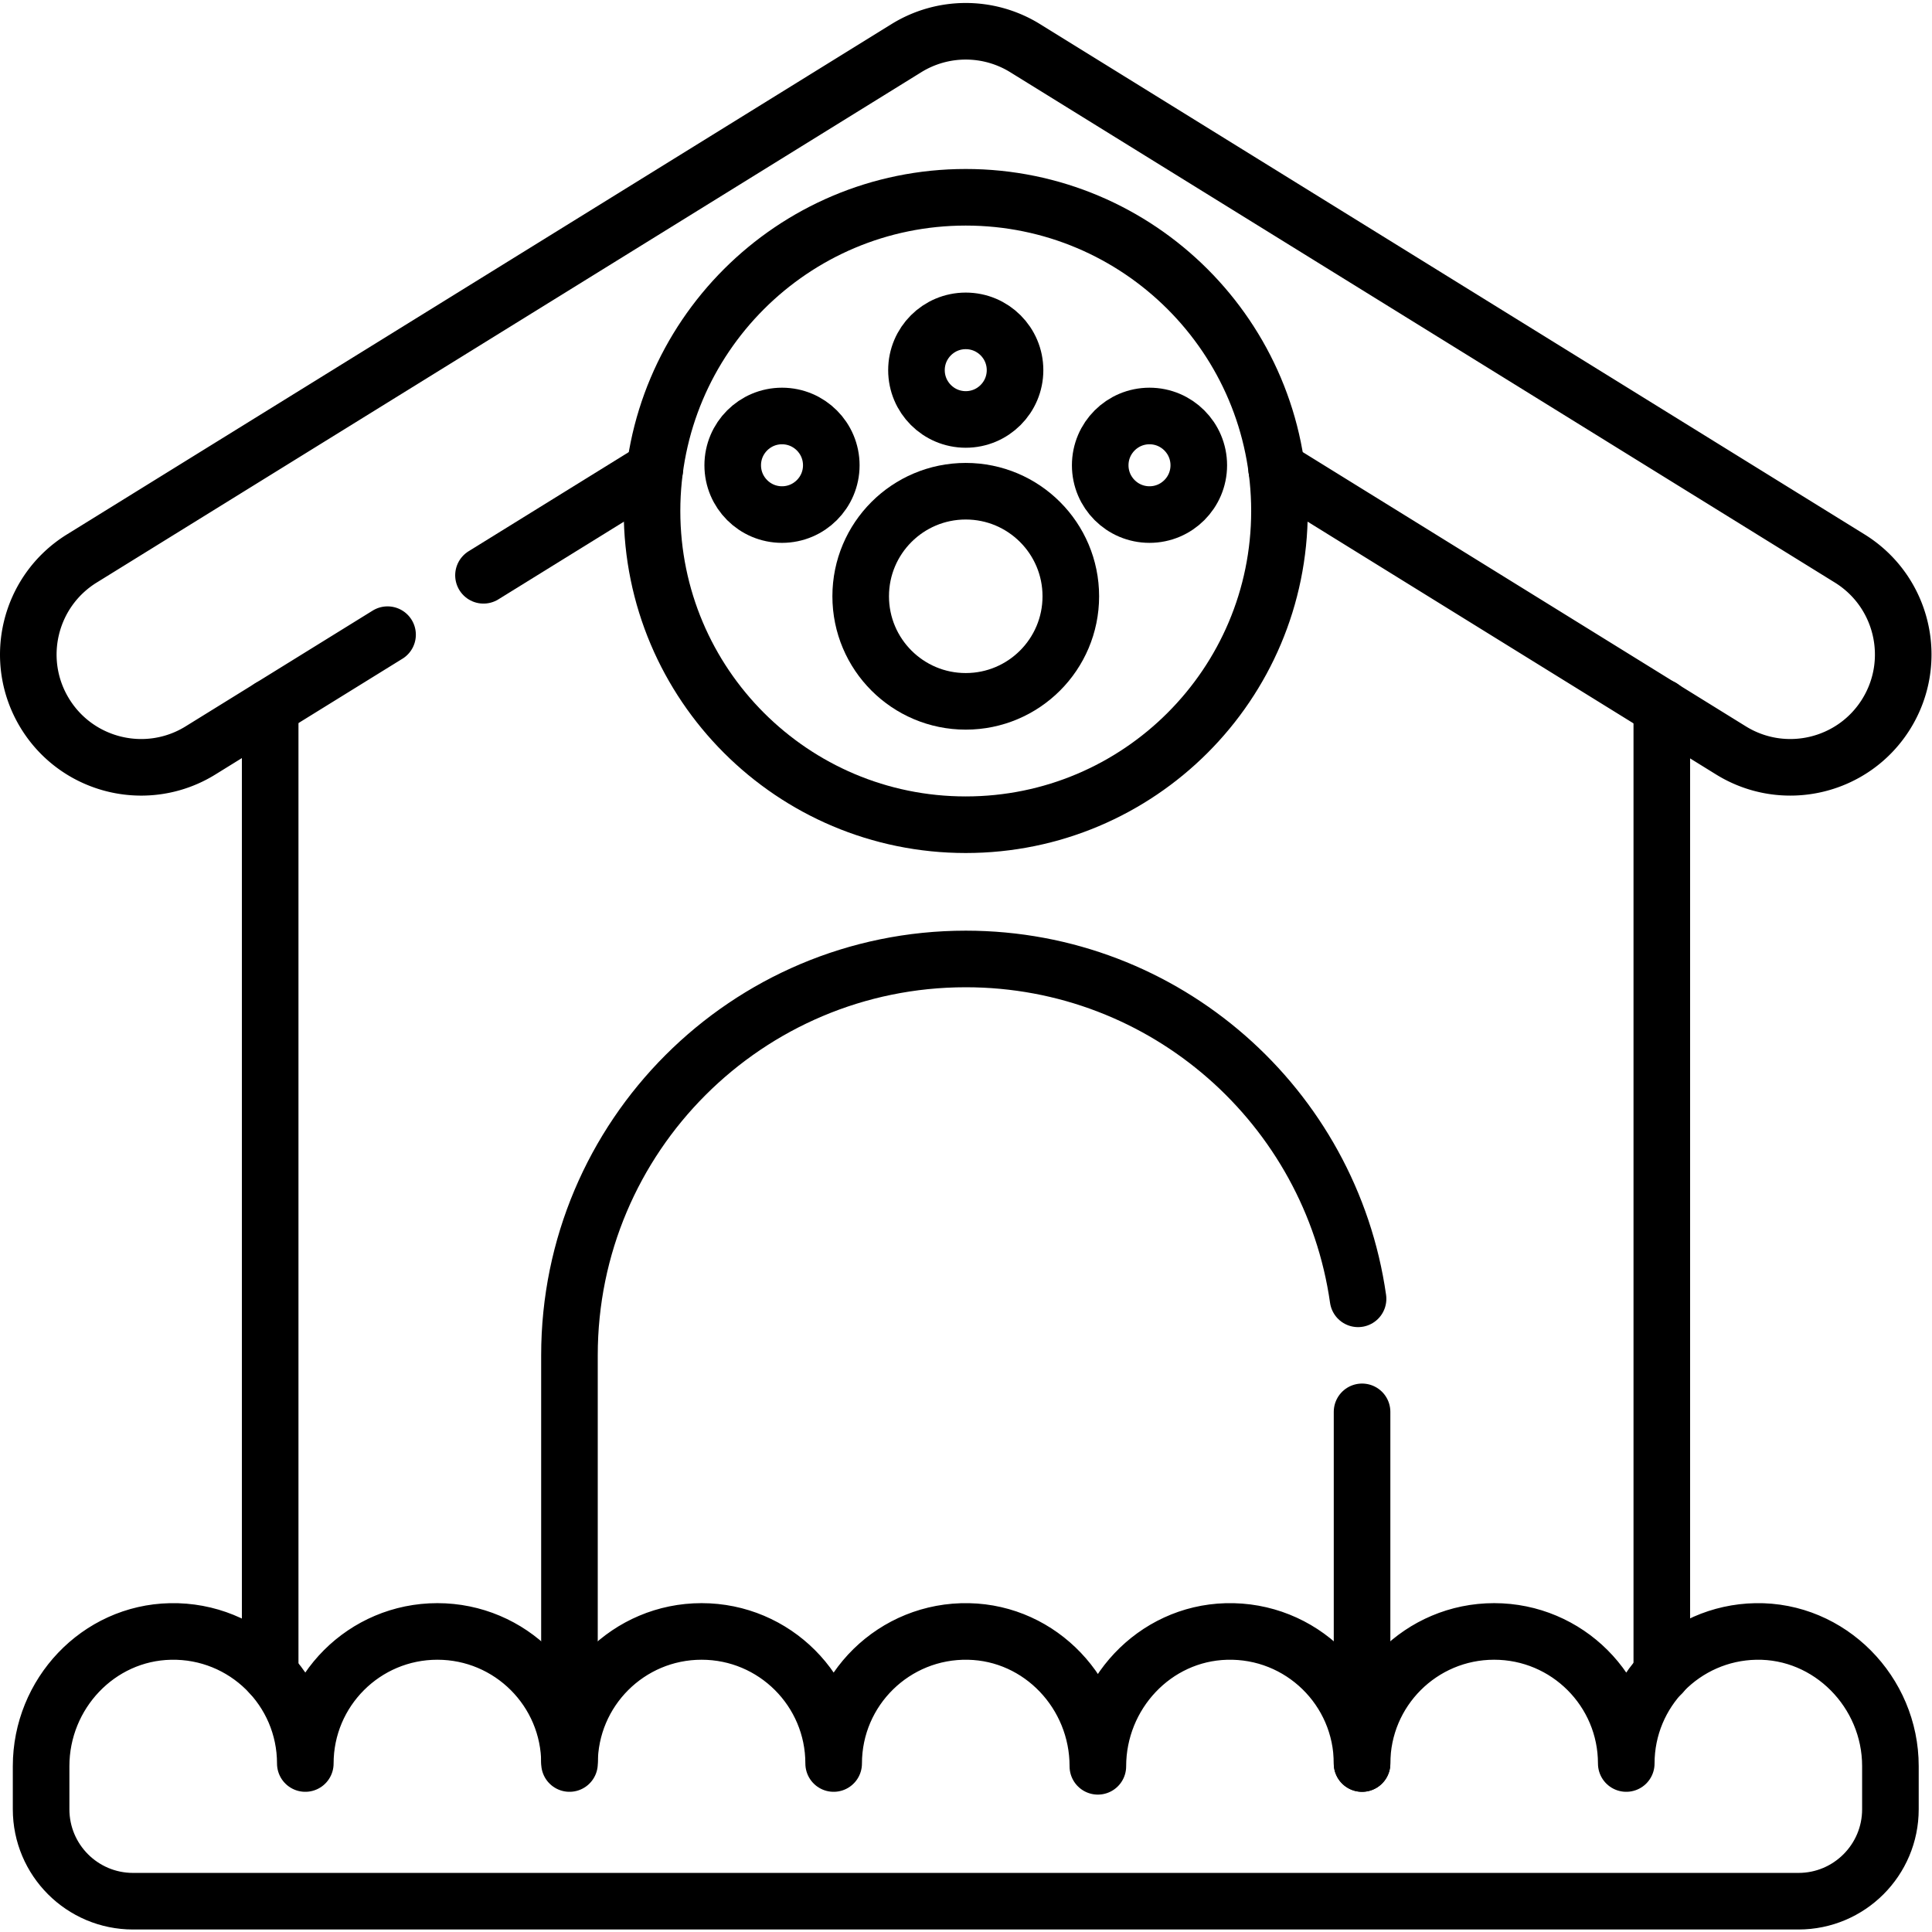
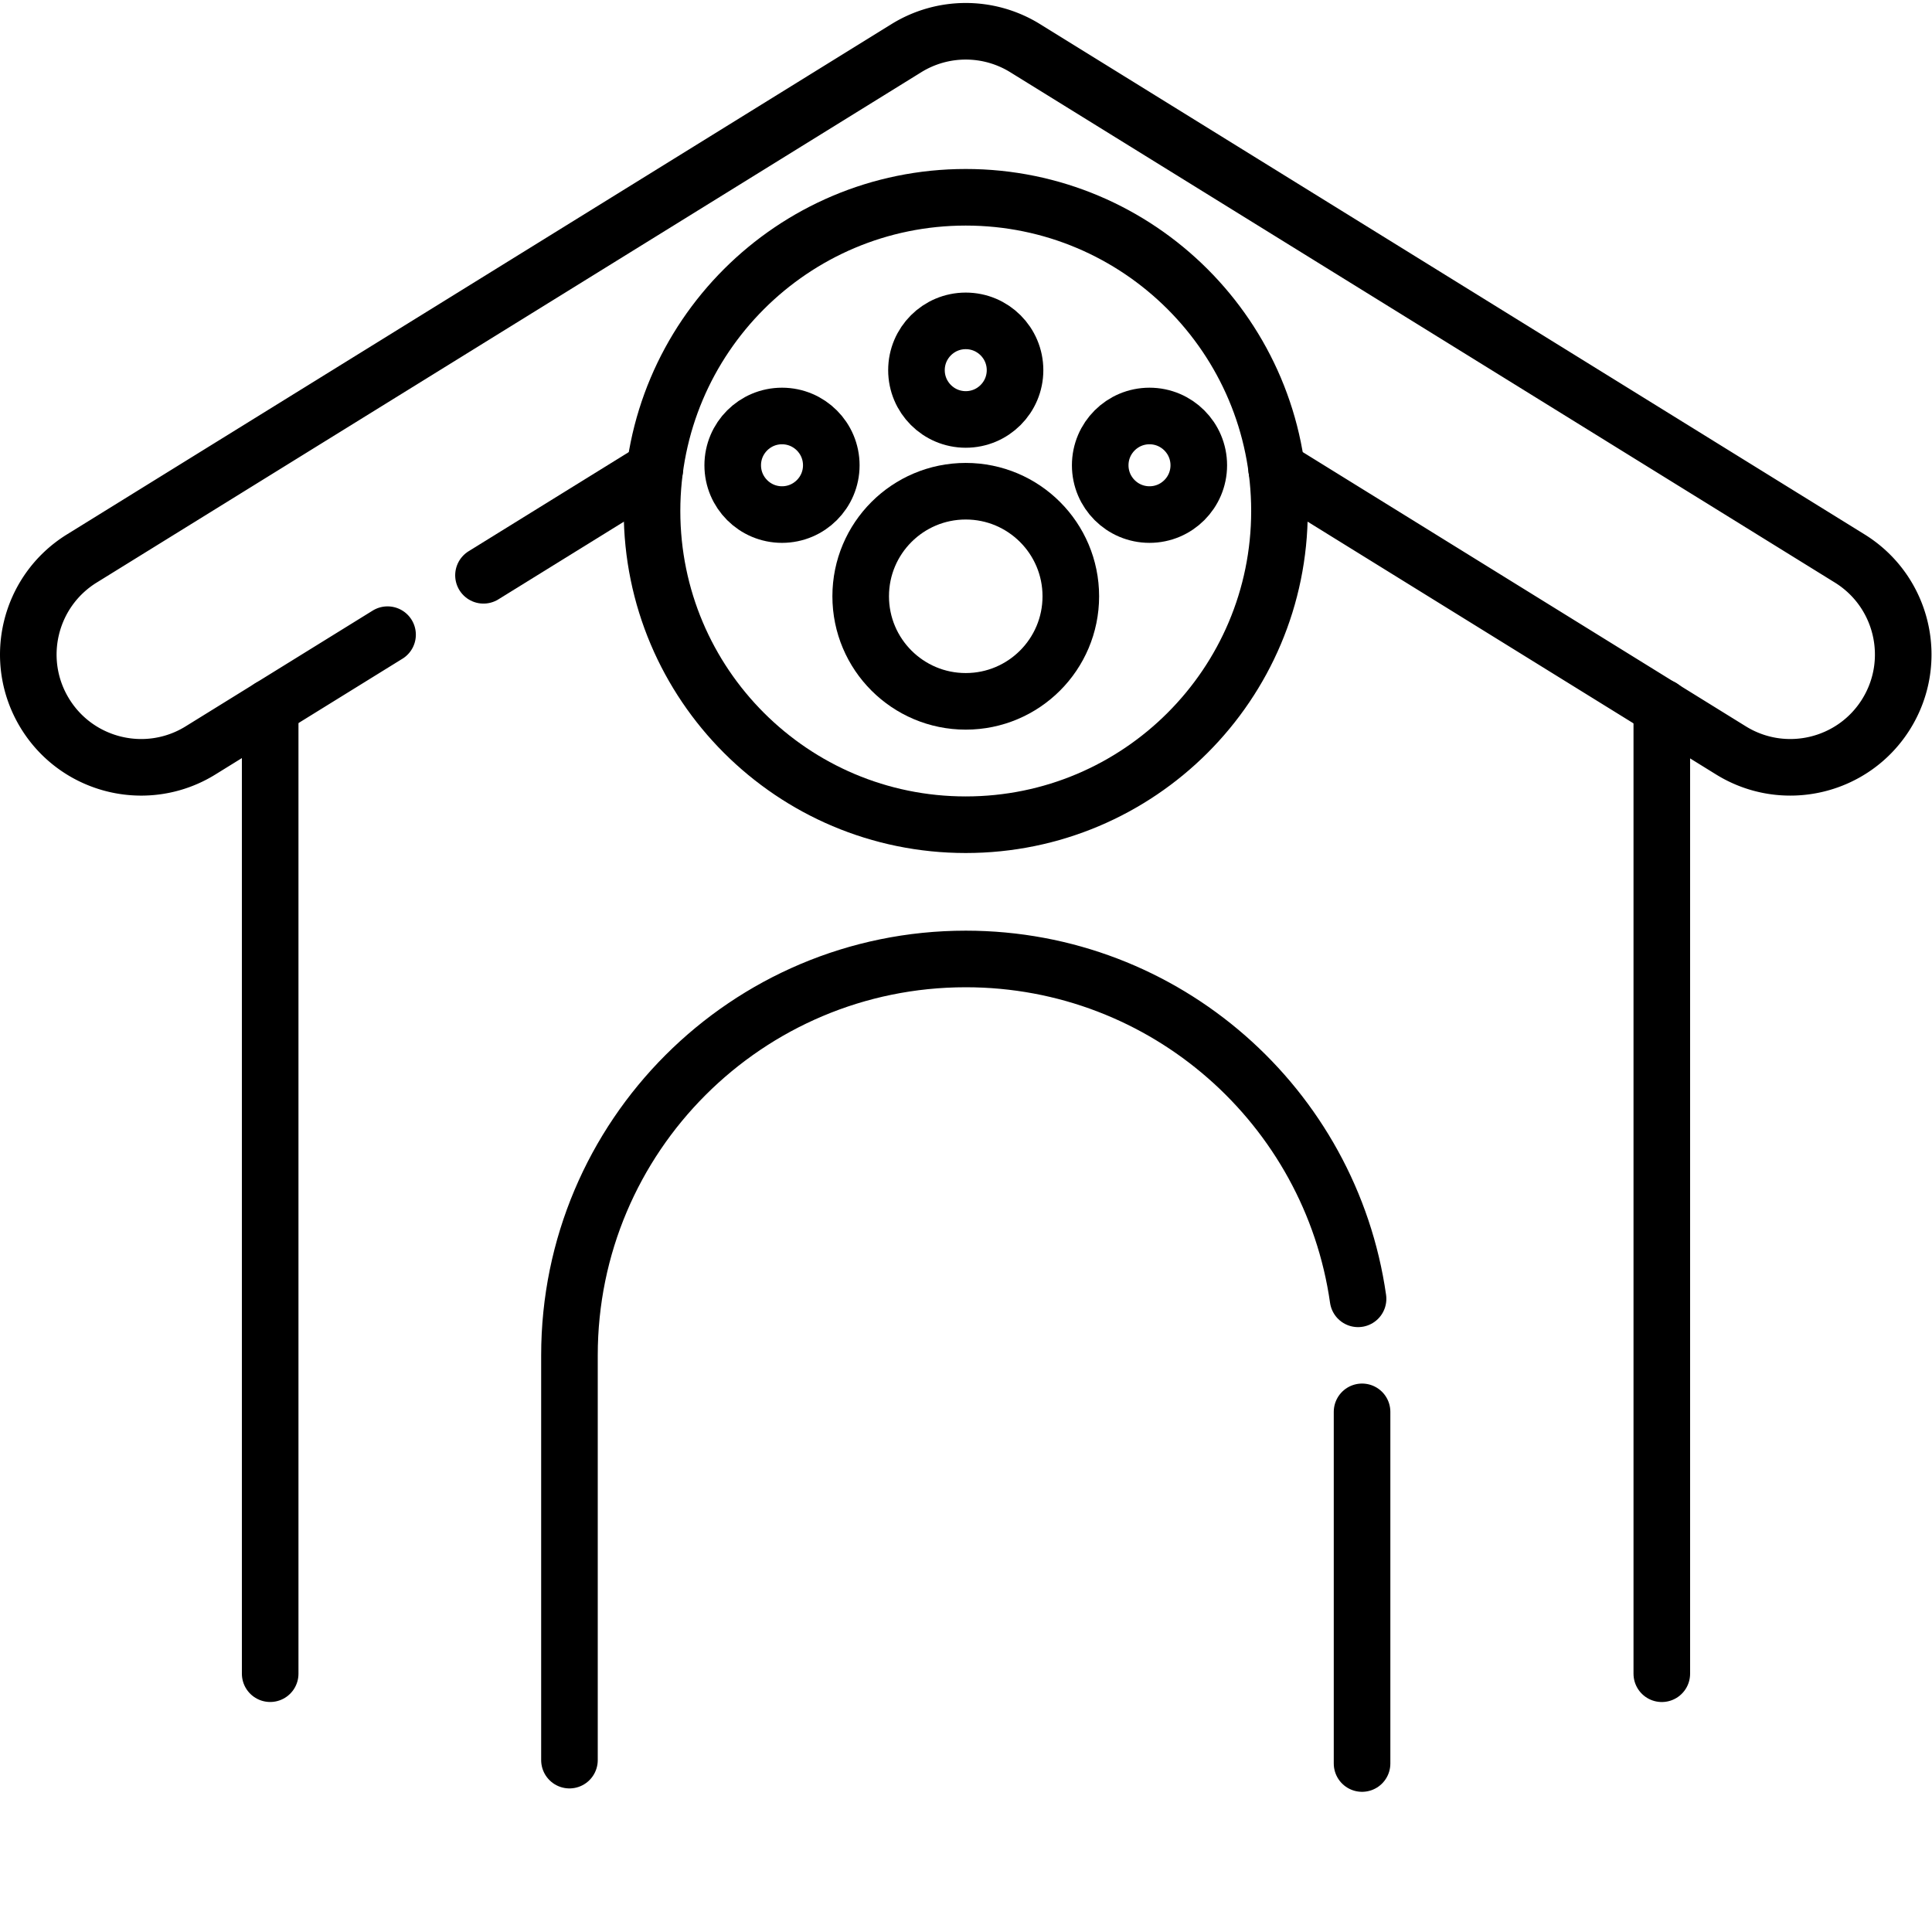
<svg xmlns="http://www.w3.org/2000/svg" width="512" height="512" x="0" y="0" viewBox="0 0 682.667 682.667" style="enable-background:new 0 0 512 512" xml:space="preserve">
  <g>
    <defs>
      <clipPath id="a" clipPathUnits="userSpaceOnUse">
        <path d="M0 512h512V0H0Z" fill="#000000" opacity="1" data-original="#000000" />
      </clipPath>
    </defs>
    <path d="M0 0v256.181" style="stroke-width:15;stroke-linecap:round;stroke-linejoin:round;stroke-miterlimit:10;stroke-dasharray:none;stroke-opacity:1" transform="matrix(1.333 0 0 -1.333 587.195 591.408)" fill="none" stroke="#000000" stroke-width="15" stroke-linecap="round" stroke-linejoin="round" stroke-miterlimit="10" stroke-dasharray="none" stroke-opacity="" data-original="#000000" />
    <path d="M0 0v256.171" style="stroke-width:15;stroke-linecap:round;stroke-linejoin:round;stroke-miterlimit:10;stroke-dasharray:none;stroke-opacity:1" transform="matrix(1.333 0 0 -1.333 95.466 591.394)" fill="none" stroke="#000000" stroke-width="15" stroke-linecap="round" stroke-linejoin="round" stroke-miterlimit="10" stroke-dasharray="none" stroke-opacity="" data-original="#000000" />
    <g clip-path="url(#a)" transform="matrix(1.333 0 0 -1.333 0 682.667)">
      <path d="M0 0v107.32c0 58.01 47.03 105.05 105.05 105.05 52.94 0 96.73-39.16 103.99-90.09" style="stroke-width:15;stroke-linecap:round;stroke-linejoin:round;stroke-miterlimit:10;stroke-dasharray:none;stroke-opacity:1" transform="translate(150.95 45.56)" fill="none" stroke="#000000" stroke-width="15" stroke-linecap="round" stroke-linejoin="round" stroke-miterlimit="10" stroke-dasharray="none" stroke-opacity="" data-original="#000000" />
      <path d="M0 0v93.22" style="stroke-width:15;stroke-linecap:round;stroke-linejoin:round;stroke-miterlimit:10;stroke-dasharray:none;stroke-opacity:1" transform="translate(361.05 44.66)" fill="none" stroke="#000000" stroke-width="15" stroke-linecap="round" stroke-linejoin="round" stroke-miterlimit="10" stroke-dasharray="none" stroke-opacity="" data-original="#000000" />
      <path d="m0 0-45.41-28.1" style="stroke-width:15;stroke-linecap:round;stroke-linejoin:round;stroke-miterlimit:10;stroke-dasharray:none;stroke-opacity:1" transform="translate(173.57 387.73)" fill="none" stroke="#000000" stroke-width="15" stroke-linecap="round" stroke-linejoin="round" stroke-miterlimit="10" stroke-dasharray="none" stroke-opacity="" data-original="#000000" />
      <path d="m0 0-49.58-30.68a29.773 29.773 0 0 0-15.71-4.48c-10.01 0-19.8 5.03-25.46 14.17-8.69 14.05-4.35 32.48 9.7 41.18l218.58 135.28a29.905 29.905 0 0 0 31.48 0L387.6 20.19c14.04-8.7 18.38-27.13 9.69-41.18-8.69-14.04-27.13-18.38-41.18-9.69L235.69 43.85" style="stroke-width:15;stroke-linecap:round;stroke-linejoin:round;stroke-miterlimit:10;stroke-dasharray:none;stroke-opacity:1" transform="translate(102.73 343.89)" fill="none" stroke="#000000" stroke-width="15" stroke-linecap="round" stroke-linejoin="round" stroke-miterlimit="10" stroke-dasharray="none" stroke-opacity="" data-original="#000000" />
-       <path d="M0 0c0 19.178 15.126 35.321 34.3 35.708 19.667.397 35.734-15.425 35.734-35.003 0 19.337 15.673 35.01 35.009 35.01 19.337 0 35.024-15.673 35.024-35.01 0 19.337 15.673 35.01 35.01 35.01 19.337 0 35.01-15.673 35.01-35.01 0 19.579 16.081 35.401 35.75 35.003 19.166-.389 34.284-16.525 34.284-35.694v-.051c0 19.082 14.959 35.213 34.034 35.739 19.788.545 35.999-15.331 35.999-34.997 0 19.337 15.673 35.01 35.01 35.01 19.337 0 35.023-15.673 35.023-35.01 0 19.108 15.305 34.638 34.325 35.003 19.629.377 35.696-16.062 35.696-35.694v-11.439c0-13.458-10.911-24.369-24.369-24.369H24.37C10.911-35.794 0-24.883 0-11.425Z" style="stroke-width:15;stroke-linecap:round;stroke-linejoin:round;stroke-miterlimit:10;stroke-dasharray:none;stroke-opacity:1" transform="translate(10.896 43.957)" fill="none" stroke="#000000" stroke-width="15" stroke-linecap="round" stroke-linejoin="round" stroke-miterlimit="10" stroke-dasharray="none" stroke-opacity="" data-original="#000000" />
      <path d="M0 0c0-15.38-12.469-27.849-27.85-27.849-15.38 0-27.849 12.469-27.849 27.849 0 15.381 12.469 27.849 27.849 27.849C-12.469 27.849 0 15.381 0 0Z" style="stroke-width:15;stroke-linecap:round;stroke-linejoin:round;stroke-miterlimit:10;stroke-dasharray:none;stroke-opacity:1" transform="translate(283.848 354.068)" fill="none" stroke="#000000" stroke-width="15" stroke-linecap="round" stroke-linejoin="round" stroke-miterlimit="10" stroke-dasharray="none" stroke-opacity="" data-original="#000000" />
      <path d="M0 0c0 7.216-5.85 13.065-13.065 13.065-7.216 0-13.065-5.849-13.065-13.065 0-7.216 5.849-13.065 13.065-13.065C-5.85-13.065 0-7.216 0 0Z" style="stroke-width:15;stroke-linecap:round;stroke-linejoin:round;stroke-miterlimit:10;stroke-dasharray:none;stroke-opacity:1" transform="translate(269.063 414.007)" fill="none" stroke="#000000" stroke-width="15" stroke-linecap="round" stroke-linejoin="round" stroke-miterlimit="10" stroke-dasharray="none" stroke-opacity="" data-original="#000000" />
      <path d="M0 0c0 7.216-5.849 13.065-13.065 13.065C-20.28 13.065-26.13 7.216-26.13 0c0-7.216 5.85-13.065 13.065-13.065C-5.849-13.065 0-7.216 0 0Z" style="stroke-width:15;stroke-linecap:round;stroke-linejoin:round;stroke-miterlimit:10;stroke-dasharray:none;stroke-opacity:1" transform="translate(220.356 388.794)" fill="none" stroke="#000000" stroke-width="15" stroke-linecap="round" stroke-linejoin="round" stroke-miterlimit="10" stroke-dasharray="none" stroke-opacity="" data-original="#000000" />
      <path d="M0 0c0 7.216-5.85 13.065-13.065 13.065S-26.13 7.216-26.13 0c0-7.216 5.85-13.065 13.065-13.065S0-7.216 0 0Z" style="stroke-width:15;stroke-linecap:round;stroke-linejoin:round;stroke-miterlimit:10;stroke-dasharray:none;stroke-opacity:1" transform="translate(317.77 388.794)" fill="none" stroke="#000000" stroke-width="15" stroke-linecap="round" stroke-linejoin="round" stroke-miterlimit="10" stroke-dasharray="none" stroke-opacity="" data-original="#000000" />
      <path d="M0 0c0 45.928-37.231 83.16-83.16 83.16-45.928 0-83.161-37.232-83.161-83.16s37.233-83.16 83.161-83.16C-37.231-83.16 0-45.928 0 0Z" style="stroke-width:15;stroke-linecap:round;stroke-linejoin:round;stroke-miterlimit:10;stroke-dasharray:none;stroke-opacity:1" transform="translate(339.158 376.674)" fill="none" stroke="#000000" stroke-width="15" stroke-linecap="round" stroke-linejoin="round" stroke-miterlimit="10" stroke-dasharray="none" stroke-opacity="" data-original="#000000" />
    </g>
  </g>
</svg>